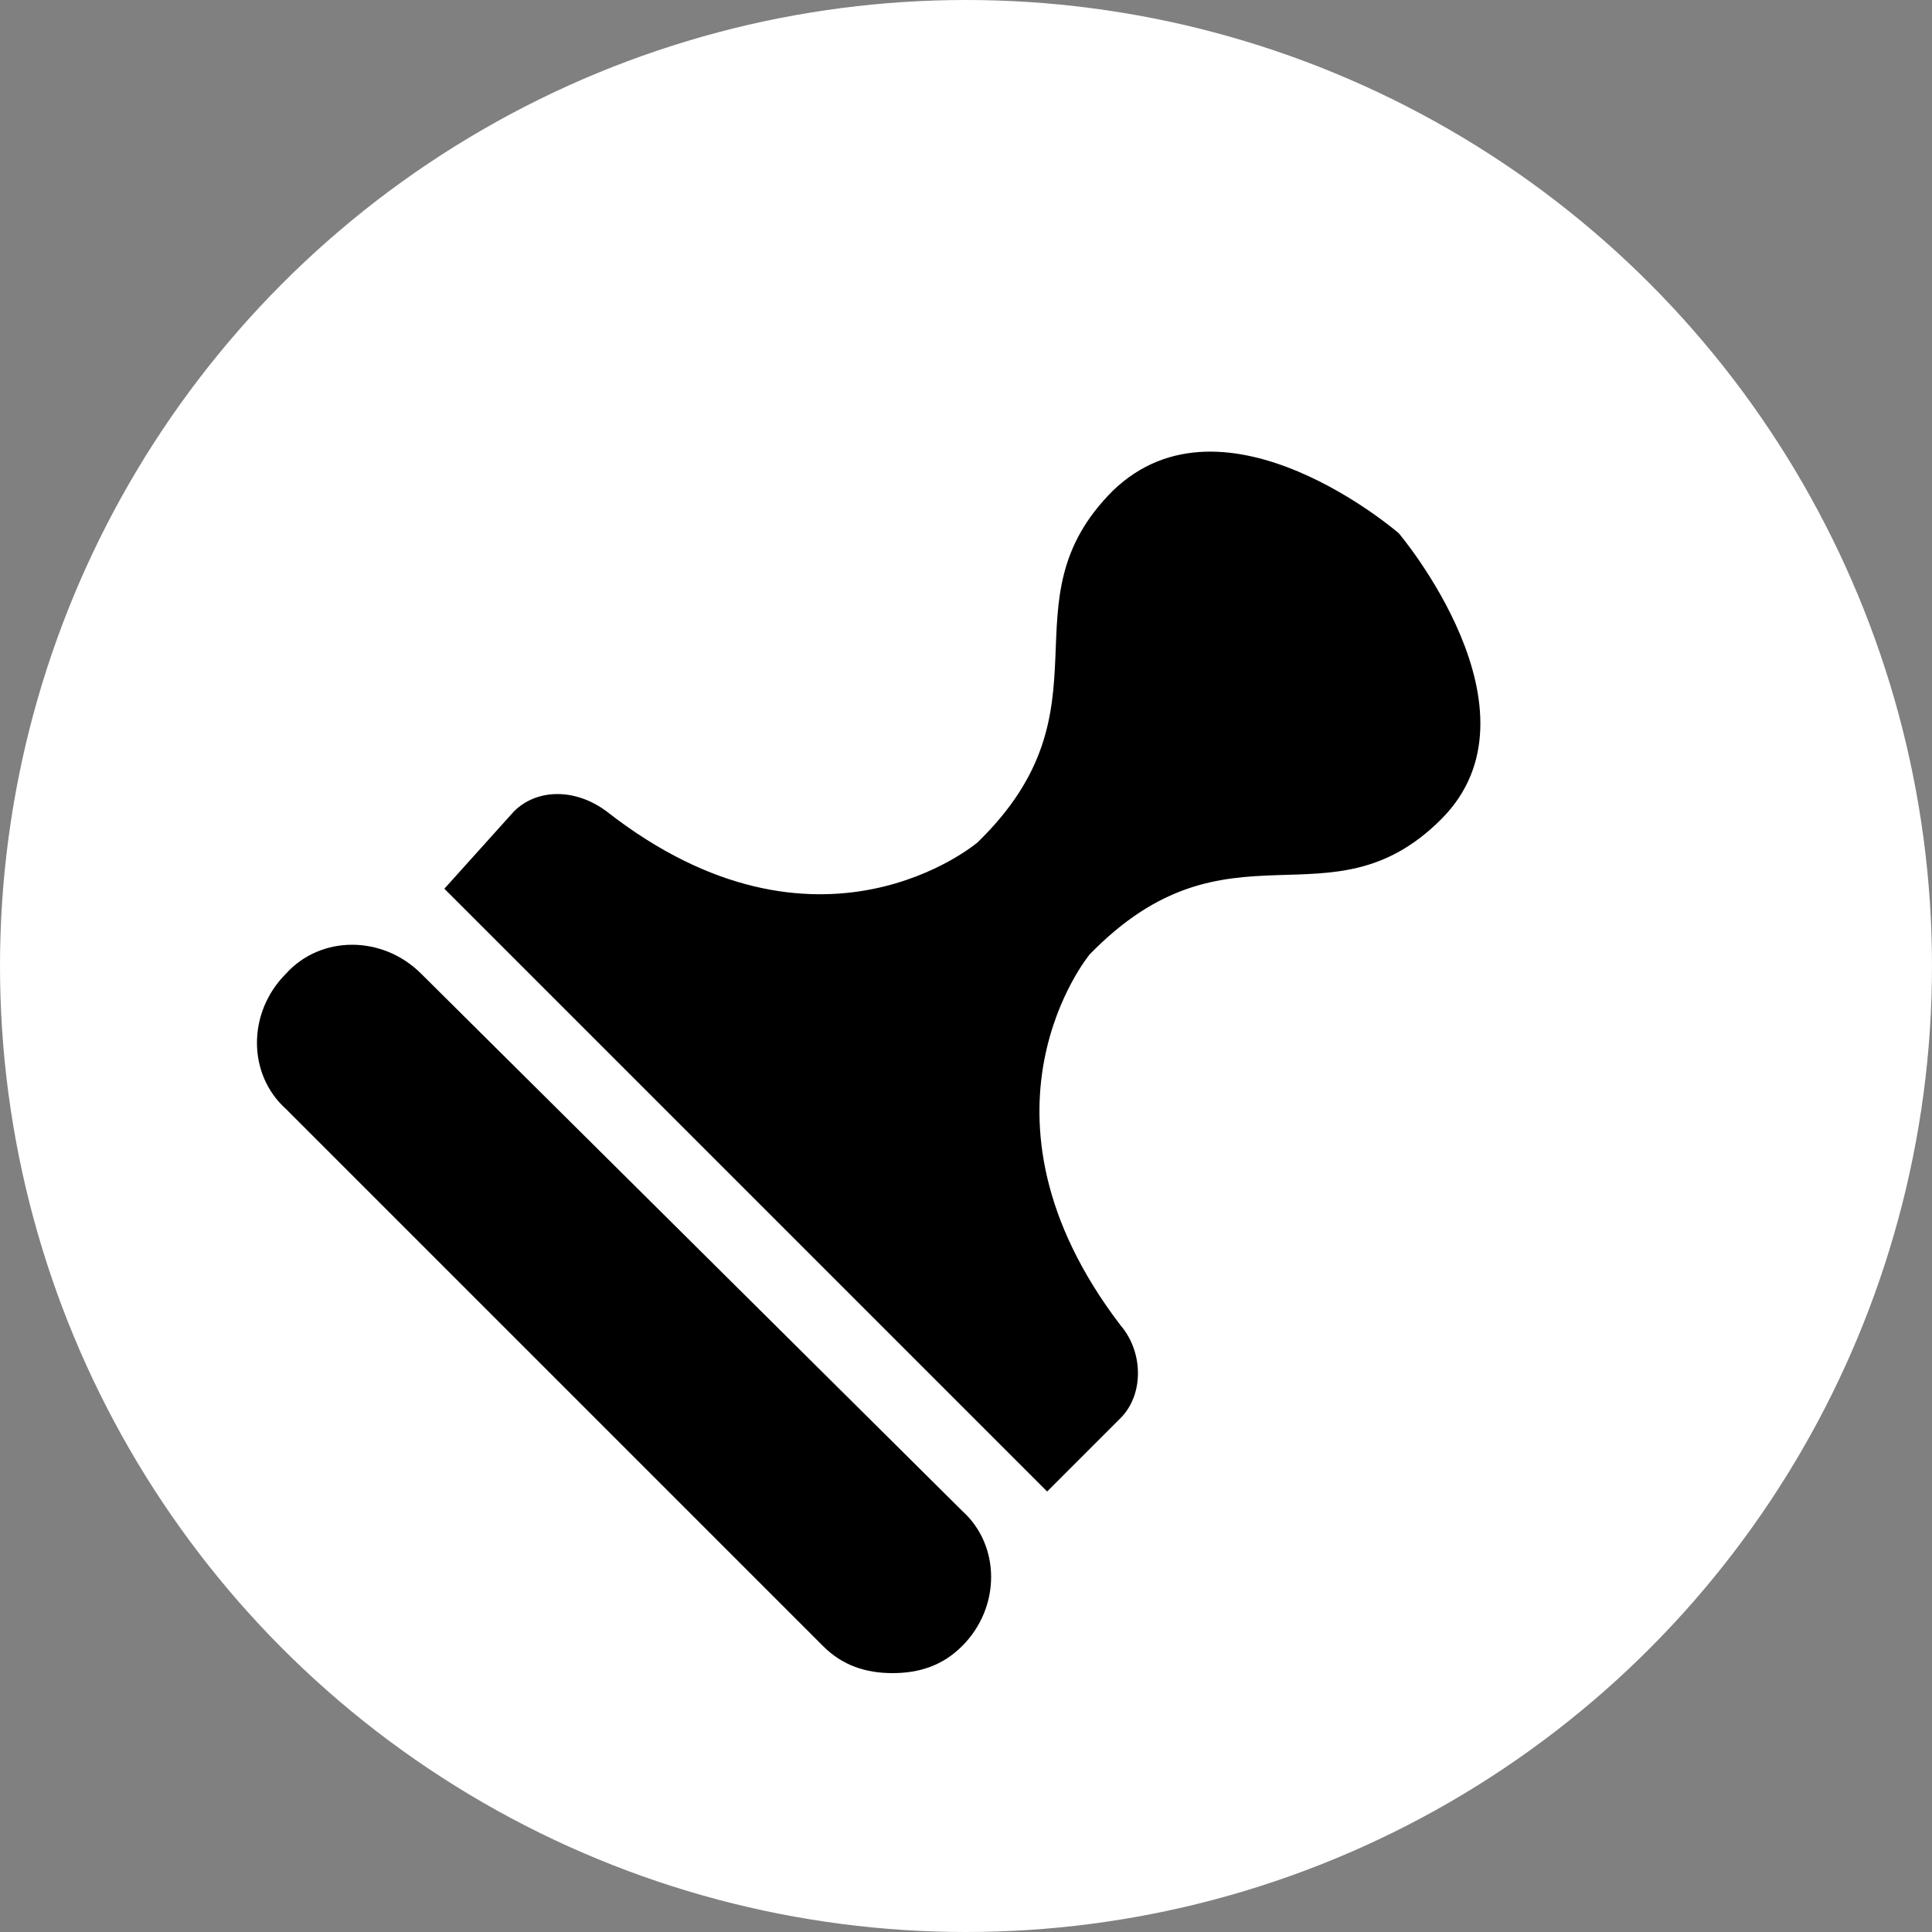
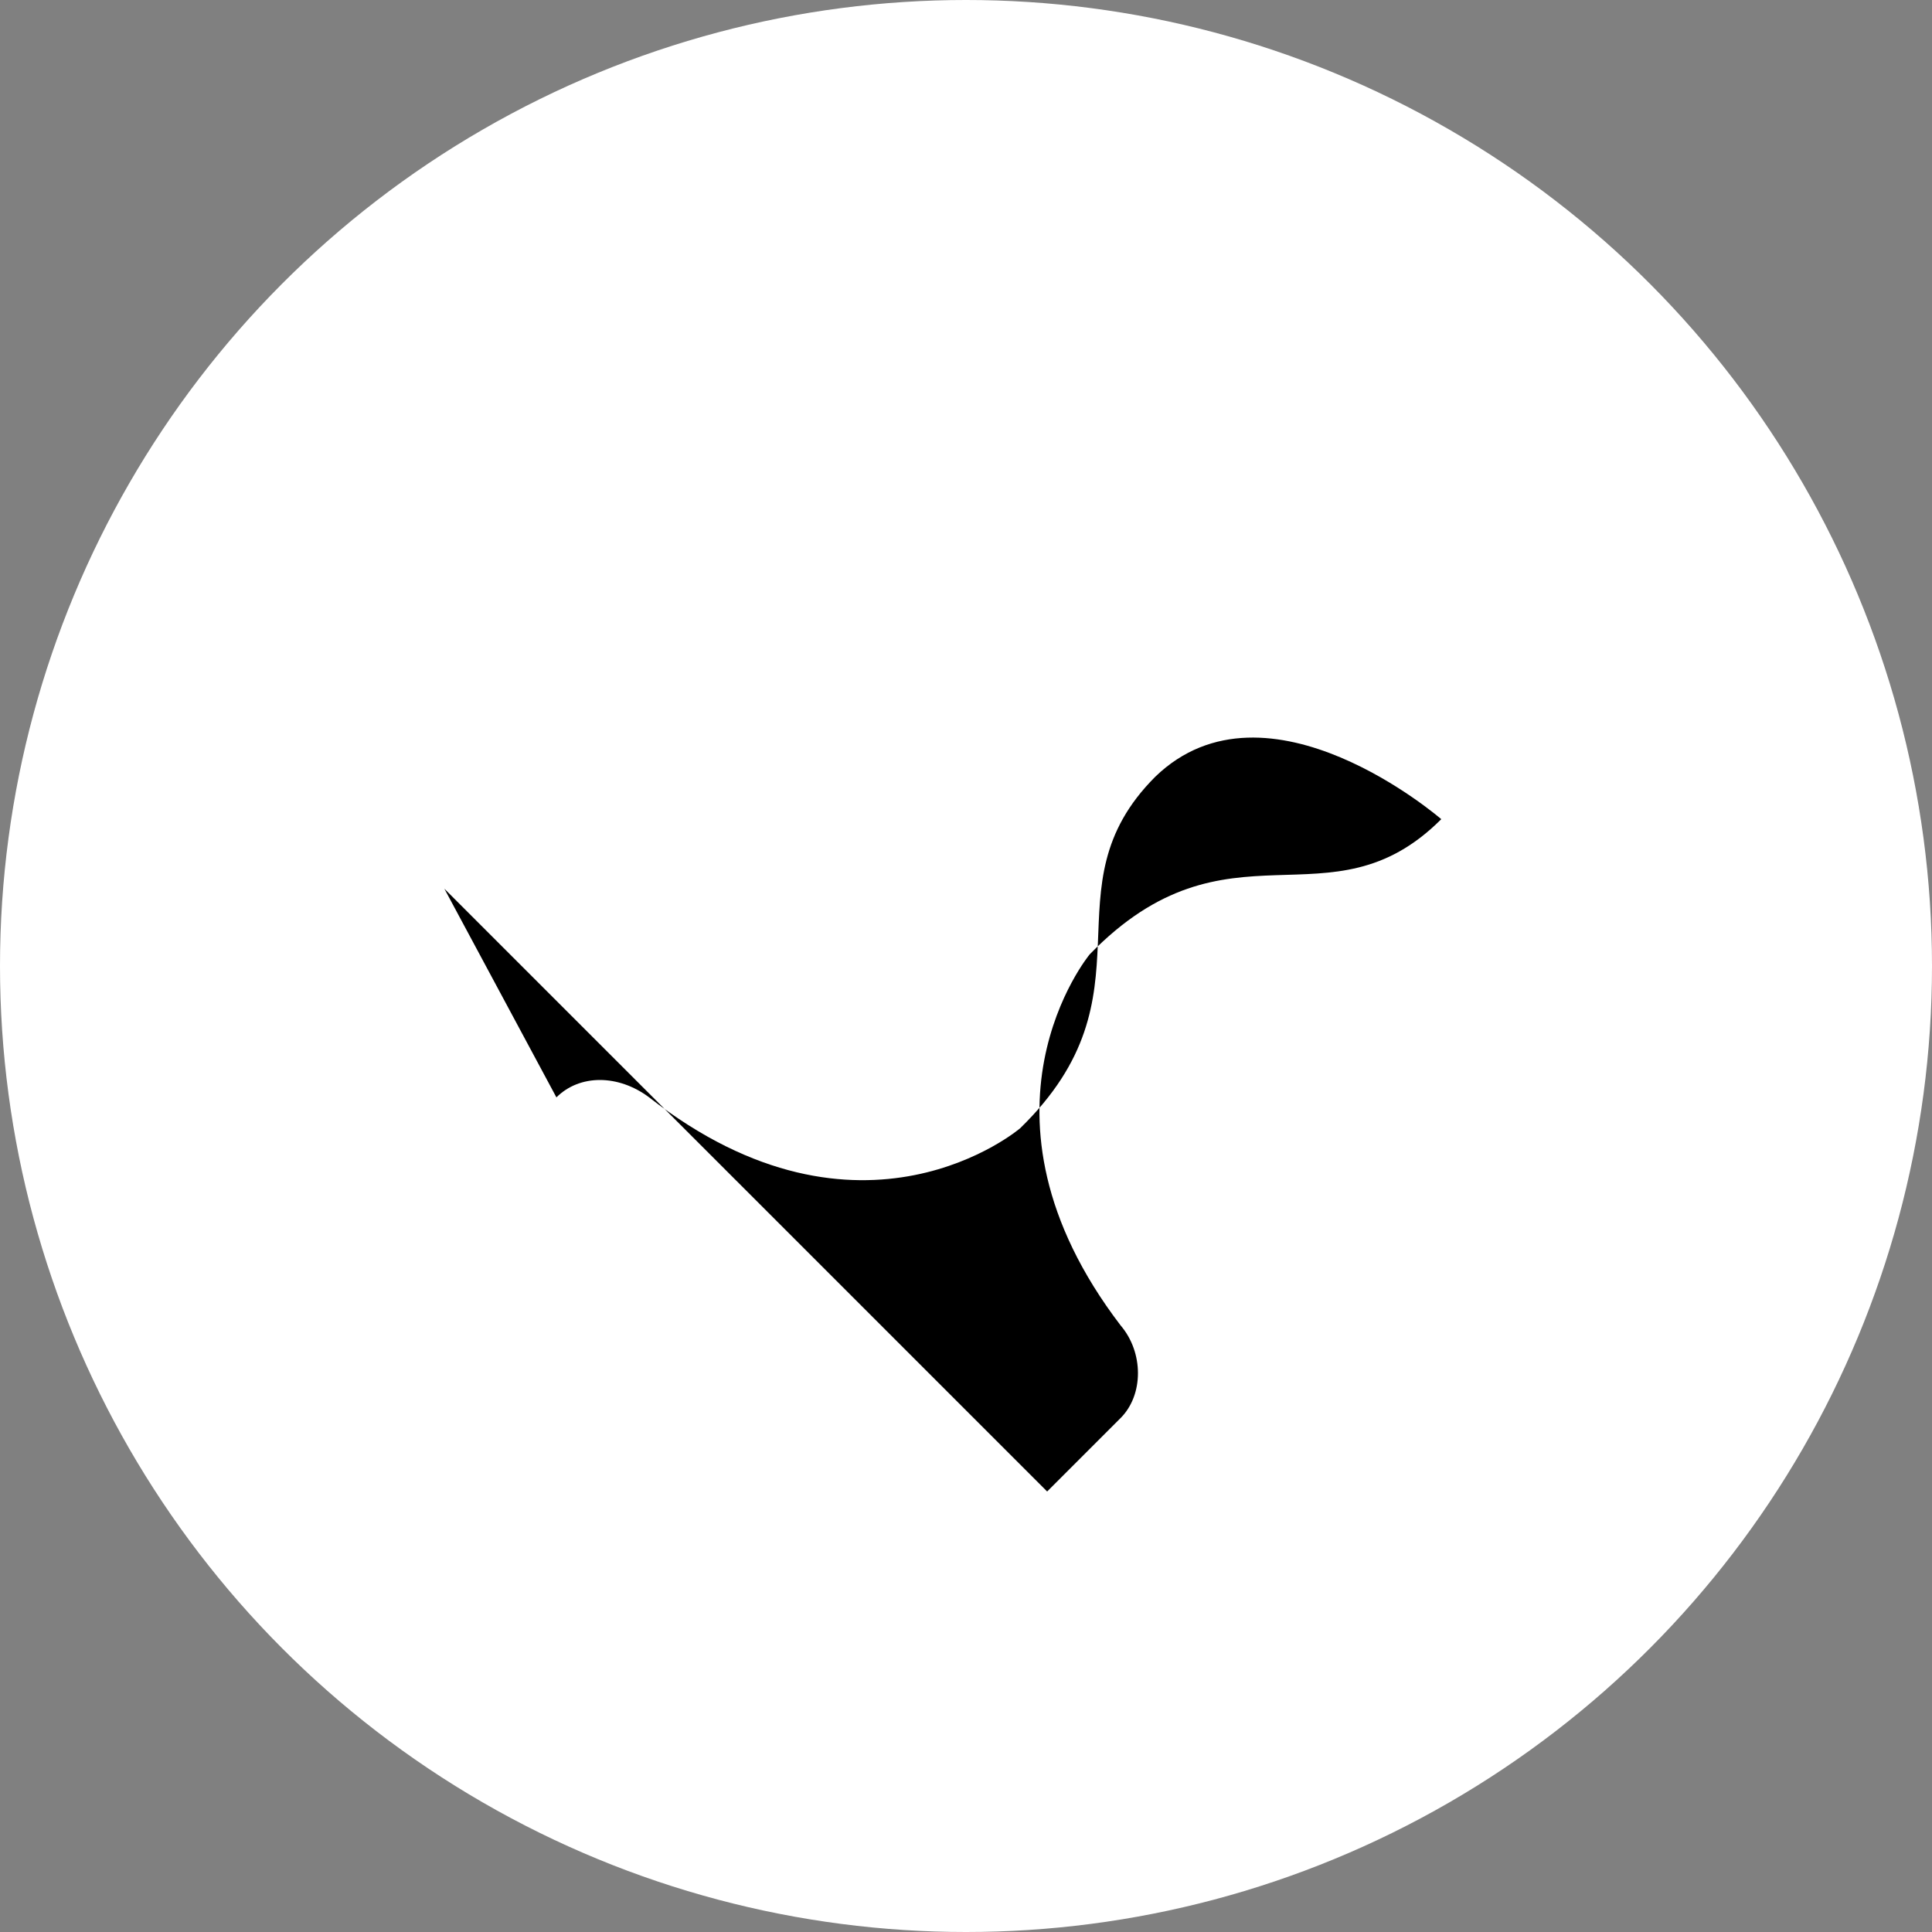
<svg xmlns="http://www.w3.org/2000/svg" version="1.1" id="Layer_1" x="0px" y="0px" viewBox="0 0 50 50" enable-background="new 0 0 50 50" xml:space="preserve">
  <rect x="0" y="0" width="50" height="50" fill="#808080" stroke="none" />
  <circle fill="#FFFFFF" cx="25" cy="25" r="25" />
  <g>
-     <path d="M37.3,21.2c2.8-2.8-1.1-7.4-1.1-7.4s-4.5-3.9-7.4-1.1c-2.9,2.9,0.1,5.6-3.5,9.1c0,0-4.1,3.5-9.6-0.8   c-0.8-0.6-1.8-0.6-2.4,0L11.5,23l7.8,7.8l7.8,7.8l1.9-1.9c0.6-0.6,0.6-1.7,0-2.4c-4.2-5.5-0.8-9.6-0.8-9.6   C31.8,21,34.4,24.1,37.3,21.2z" />
-     <path d="M10.9,25.2c-1-1-2.6-1-3.5,0c-1,1-1,2.6,0,3.5l13.9,13.9c0.5,0.5,1.1,0.7,1.8,0.7s1.3-0.2,1.8-0.7c1-1,1-2.6,0-3.5   L10.9,25.2z" />
+     <path d="M37.3,21.2s-4.5-3.9-7.4-1.1c-2.9,2.9,0.1,5.6-3.5,9.1c0,0-4.1,3.5-9.6-0.8   c-0.8-0.6-1.8-0.6-2.4,0L11.5,23l7.8,7.8l7.8,7.8l1.9-1.9c0.6-0.6,0.6-1.7,0-2.4c-4.2-5.5-0.8-9.6-0.8-9.6   C31.8,21,34.4,24.1,37.3,21.2z" />
  </g>
</svg>